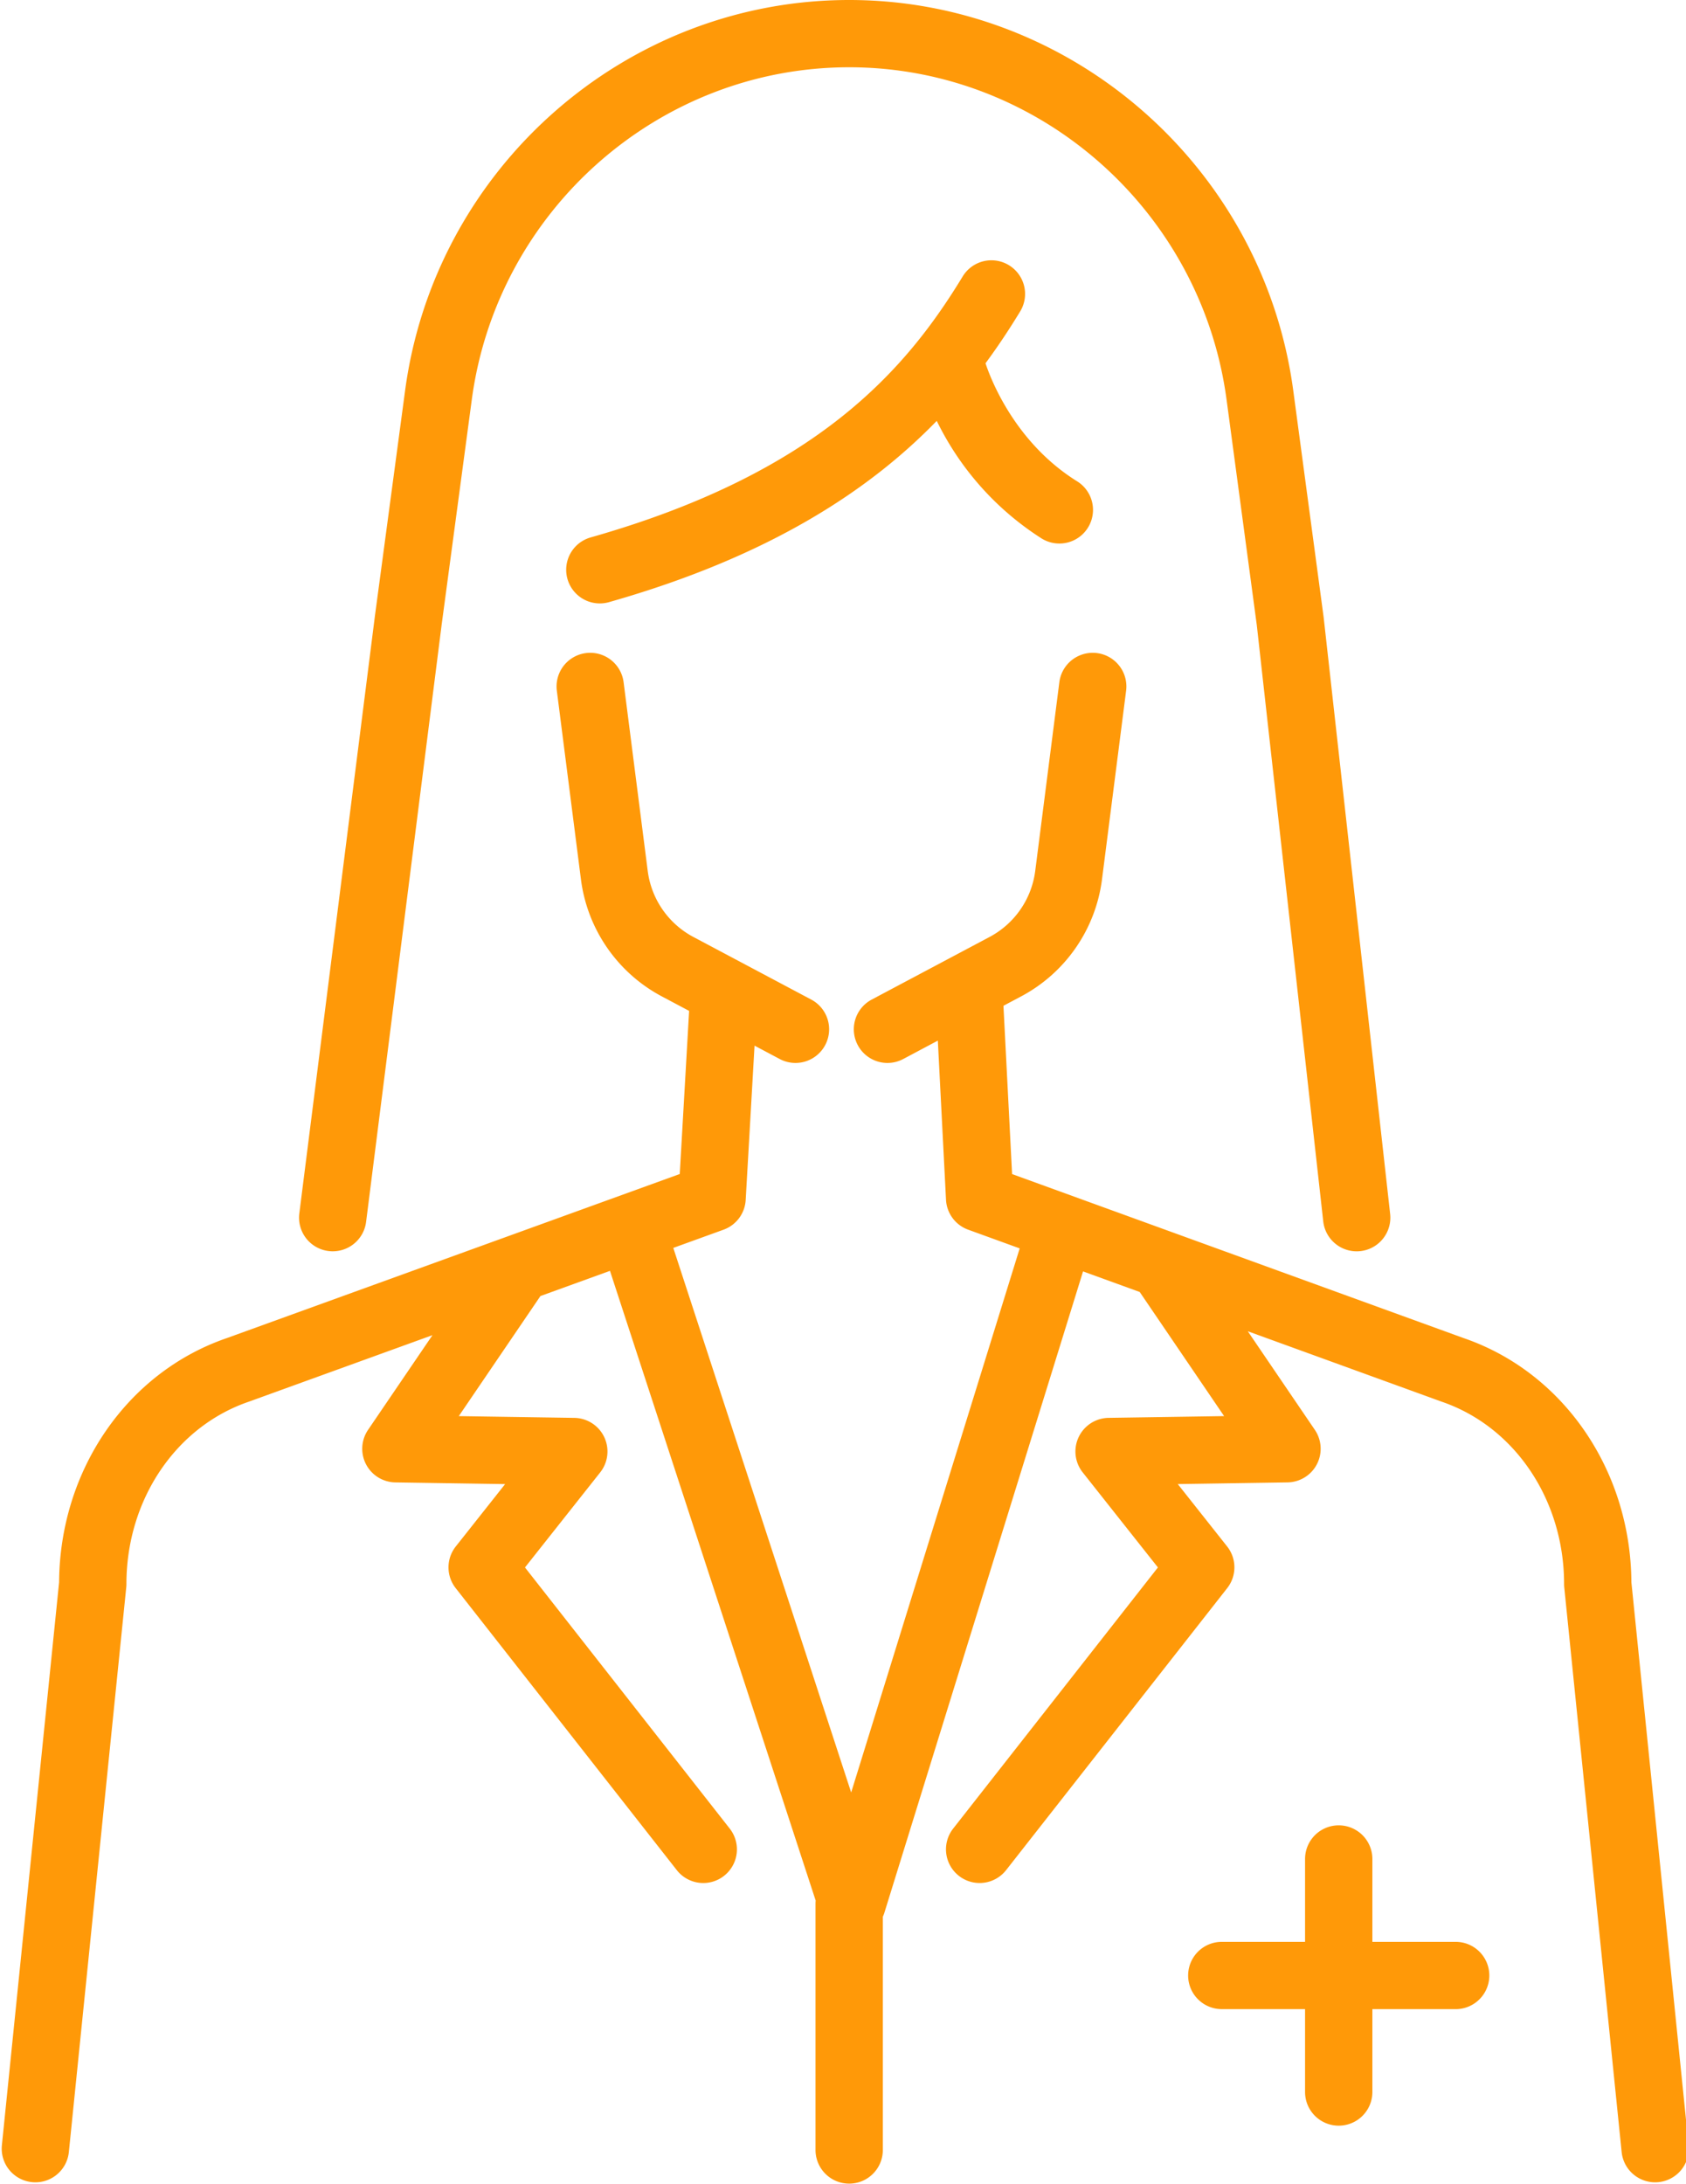
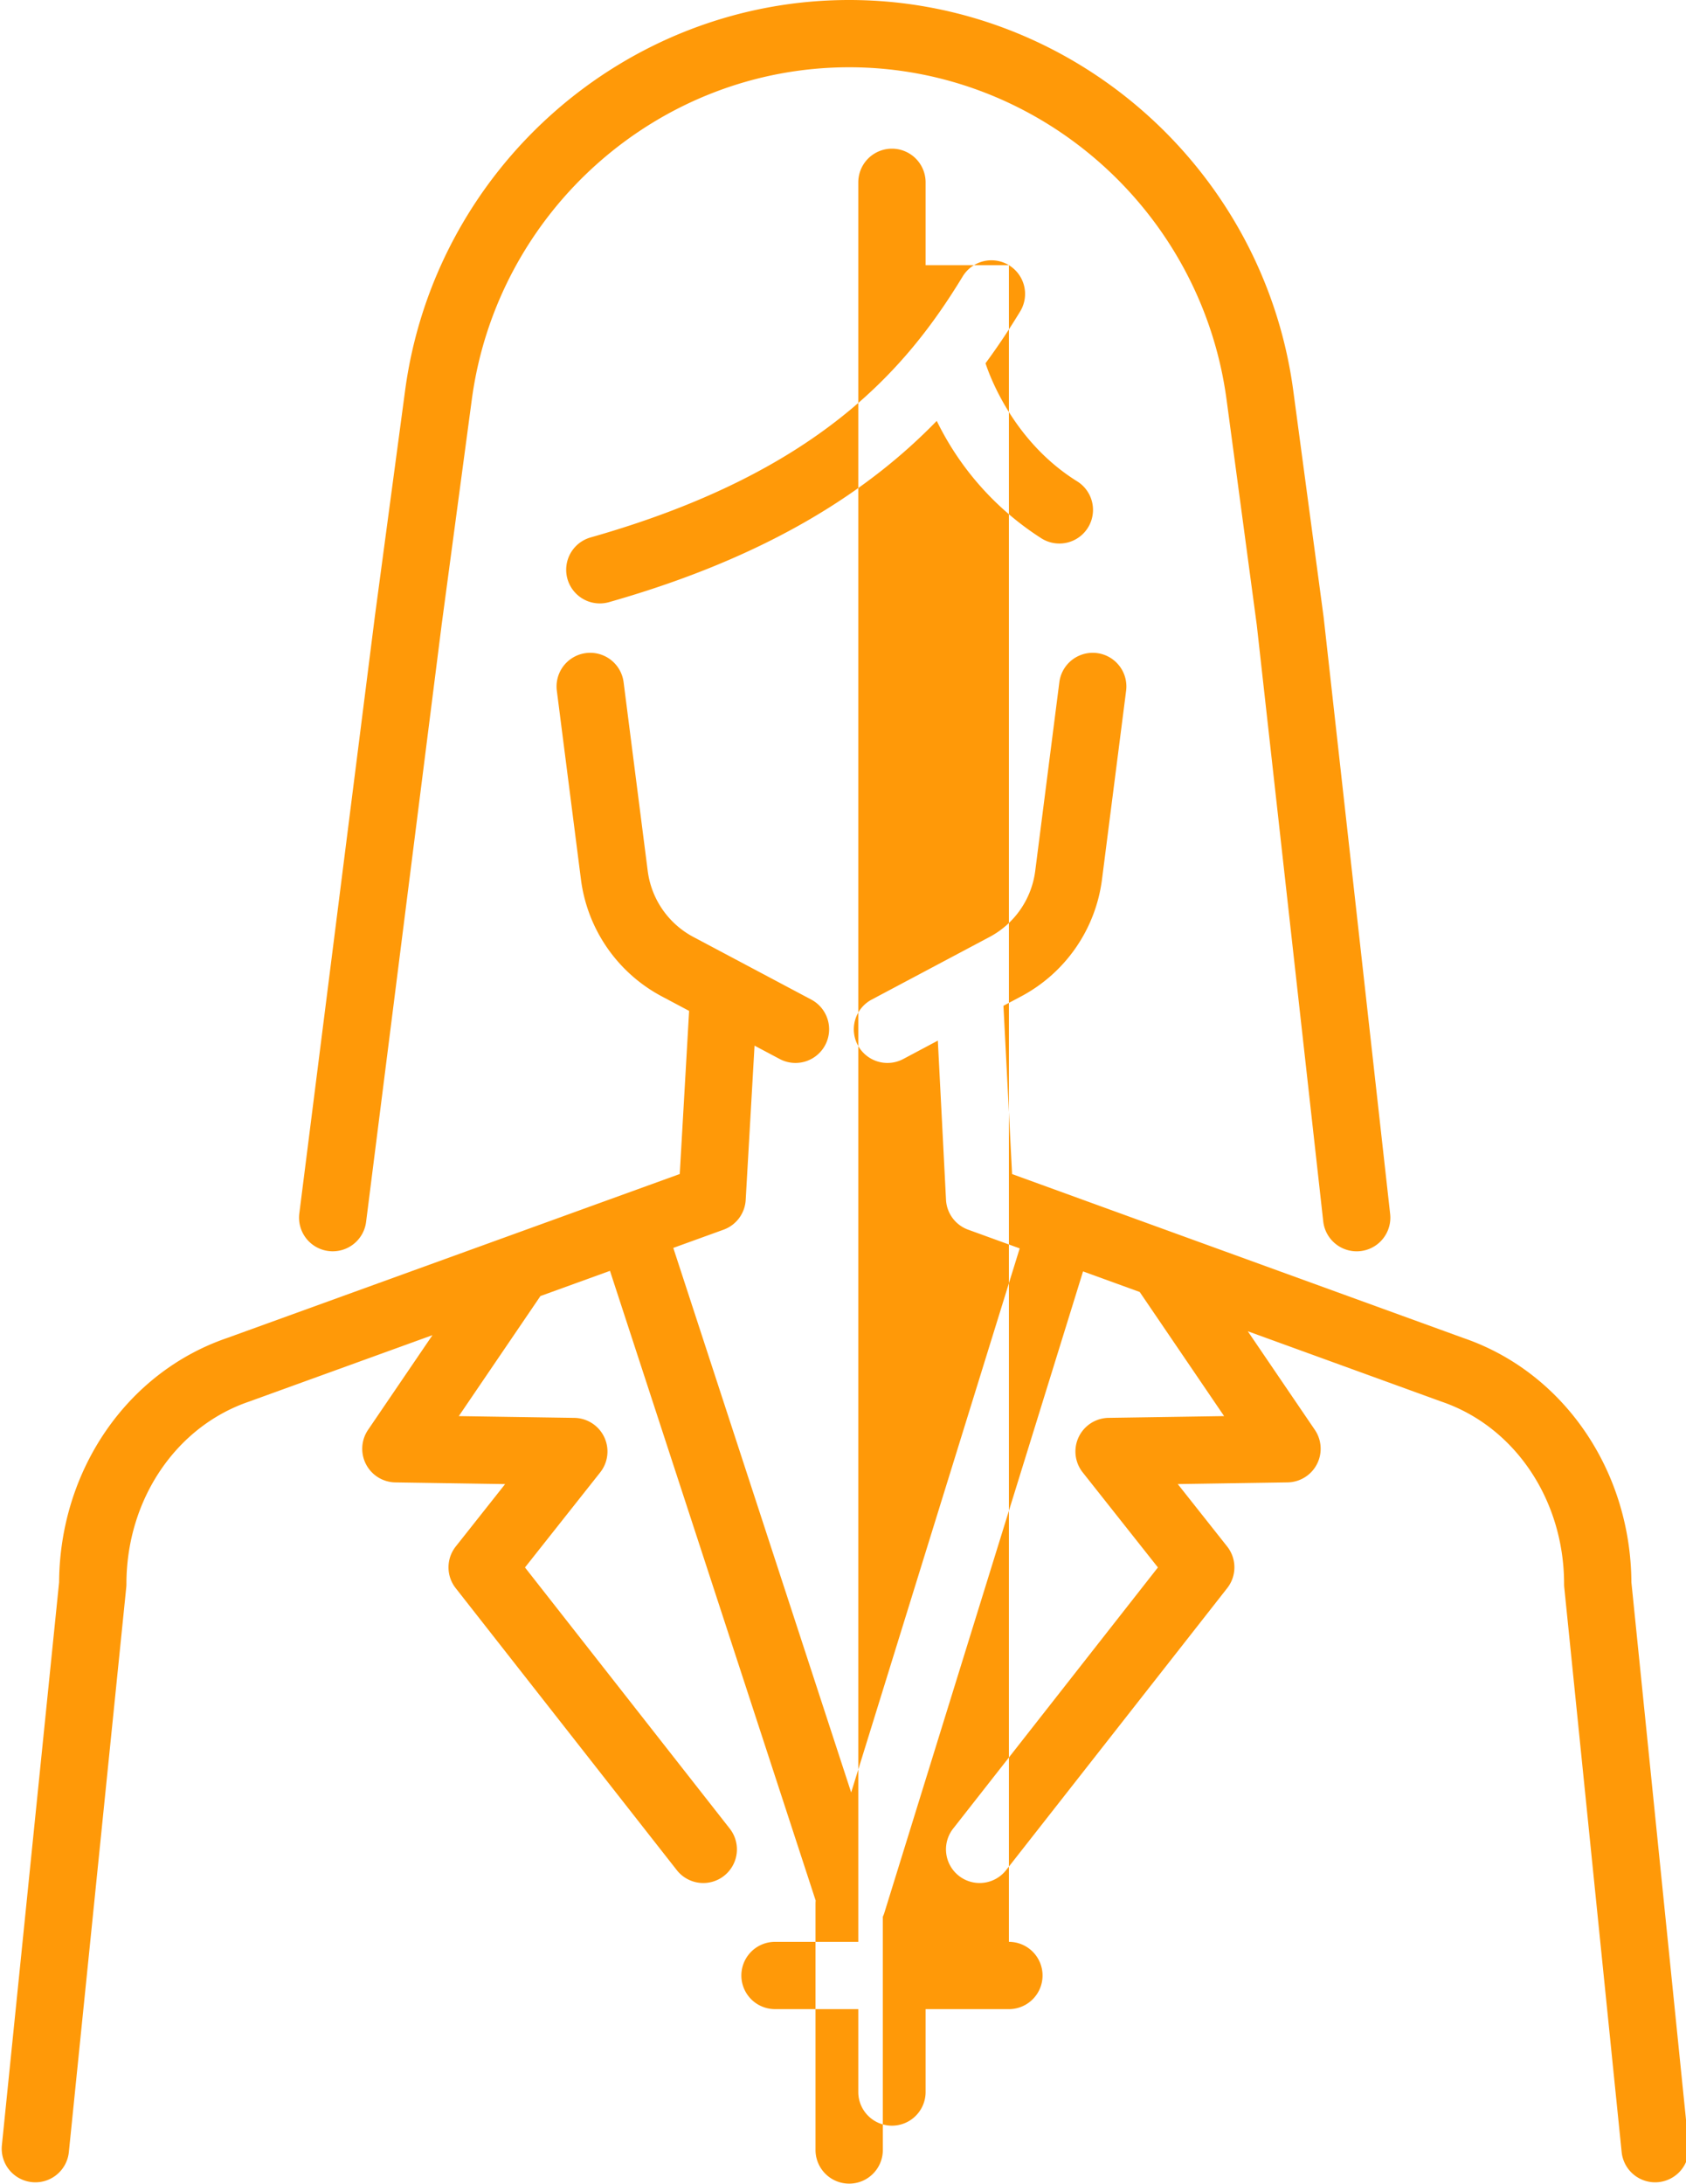
<svg xmlns="http://www.w3.org/2000/svg" width="376" height="487" viewBox="0 0 376 487">
-   <path data-name="シェイプ 1" d="M376.581 478.36l-12.759-125.549c-.156-24.949-15.131-46.778-37.37-54.424L225.71 261.8l-1.928-37.526 3.963-2.106a34.49 34.49 0 0018.011-26.048l5.382-42.1a7.505 7.505 0 00-14.89-1.9l-5.382 42.1a19.467 19.467 0 01-10.167 14.7l-26.307 13.974a7.5 7.5 0 107.046 13.247l7.712-4.1 1.823 35.489a7.5 7.5 0 004.932 6.665l11.5 4.177-37.583 121.318-39.67-121.429 11.21-4.061a7.5 7.5 0 004.936-6.622l1.974-34.417 5.608 2.979a7.5 7.5 0 107.046-13.247l-26.307-13.973a19.472 19.472 0 01-10.166-14.7l-5.382-42.1a7.505 7.505 0 00-14.89 1.9l5.381 42.1a34.494 34.494 0 0018.011 26.049l6.108 3.244-2.087 36.372-101.041 36.6c-22.243 7.644-37.218 29.475-37.373 54.426L.42 478.36a7.5 7.5 0 006.709 8.22 7.649 7.649 0 00.768.039 7.5 7.5 0 007.458-6.744l12.8-125.913a7.385 7.385 0 00.039-.758c0-18.726 10.969-35.062 27.293-40.649.043-.014.085-.029.127-.045l40.832-14.792-14.365 21.118a7.5 7.5 0 006.093 11.716l24.476.376-11.011 13.914a7.5 7.5 0 00-.021 9.279l49.313 62.885a7.5 7.5 0 0011.815-9.253l-45.668-58.237 16.778-21.2a7.5 7.5 0 00-5.772-12.152l-25.765-.395 18.206-26.773 15.507-5.618L181.907 423.8a7.59 7.59 0 00-.035.695v55a7.506 7.506 0 0015.011 0V427.4a7.32 7.32 0 00.3-.745l44.35-143.152 12.64 4.591 18.818 27.671-25.767.395a7.5 7.5 0 00-5.772 12.152l16.778 21.2-45.667 58.237a7.5 7.5 0 0011.816 9.253l49.311-62.885a7.5 7.5 0 00-.02-9.279l-11.011-13.914 24.476-.376a7.5 7.5 0 006.092-11.716l-14.953-21.982 43.112 15.658.132.047c16.325 5.587 27.293 21.923 27.293 40.649q0 .379.038.758l12.8 125.913a7.506 7.506 0 007.459 6.744c.253 0 .509-.014.767-.039a7.5 7.5 0 006.706-8.22zM73.257 278.96a7.5 7.5 0 008.388-6.5l16.86-133.246 6.682-49.879C110.756 46.958 146.95 15 189.378 15c42.3 0 78.475 31.843 84.155 74.067l6.75 50.348L295.1 272.349a7.506 7.506 0 0014.92-1.66l-14.827-133.016-.021-.166-6.761-50.434C281.733 37.434 239.158 0 189.378 0 139.443 0 96.85 37.566 90.306 87.363l-6.686 49.915-16.868 133.3a7.5 7.5 0 006.505 8.382zM225 59.134a7.5 7.5 0 00-10.311 2.515c-12.588 20.7-32.288 43.8-82.972 58.189a7.5 7.5 0 104.1 14.431c36.2-10.277 58.355-25.233 73.091-40.421a64.656 64.656 0 0023.378 26.217 7.5 7.5 0 107.936-12.733c-13.965-8.691-19.346-23-20.439-26.329 2.921-3.953 5.465-7.837 7.732-11.565A7.5 7.5 0 00225 59.134zM324.635 433h-18.578v-18.561a7.506 7.506 0 00-15.011 0V433h-18.577a7.5 7.5 0 100 15h18.577v18.57a7.506 7.506 0 0015.011 0v-18.565h18.578a7.5 7.5 0 100-15.005z" fill="#ff9908" fill-rule="evenodd" />
+   <path data-name="シェイプ 1" d="M376.581 478.36l-12.759-125.549c-.156-24.949-15.131-46.778-37.37-54.424L225.71 261.8l-1.928-37.526 3.963-2.106a34.49 34.49 0 0018.011-26.048l5.382-42.1a7.505 7.505 0 00-14.89-1.9l-5.382 42.1a19.467 19.467 0 01-10.167 14.7l-26.307 13.974a7.5 7.5 0 107.046 13.247l7.712-4.1 1.823 35.489a7.5 7.5 0 004.932 6.665l11.5 4.177-37.583 121.318-39.67-121.429 11.21-4.061a7.5 7.5 0 004.936-6.622l1.974-34.417 5.608 2.979a7.5 7.5 0 107.046-13.247l-26.307-13.973a19.472 19.472 0 01-10.166-14.7l-5.382-42.1a7.505 7.505 0 00-14.89 1.9l5.381 42.1a34.494 34.494 0 0018.011 26.049l6.108 3.244-2.087 36.372-101.041 36.6c-22.243 7.644-37.218 29.475-37.373 54.426L.42 478.36a7.5 7.5 0 006.709 8.22 7.649 7.649 0 00.768.039 7.5 7.5 0 007.458-6.744l12.8-125.913a7.385 7.385 0 00.039-.758c0-18.726 10.969-35.062 27.293-40.649.043-.014.085-.029.127-.045l40.832-14.792-14.365 21.118a7.5 7.5 0 006.093 11.716l24.476.376-11.011 13.914a7.5 7.5 0 00-.021 9.279l49.313 62.885a7.5 7.5 0 0011.815-9.253l-45.668-58.237 16.778-21.2a7.5 7.5 0 00-5.772-12.152l-25.765-.395 18.206-26.773 15.507-5.618L181.907 423.8a7.59 7.59 0 00-.035.695v55a7.506 7.506 0 0015.011 0V427.4a7.32 7.32 0 00.3-.745l44.35-143.152 12.64 4.591 18.818 27.671-25.767.395a7.5 7.5 0 00-5.772 12.152l16.778 21.2-45.667 58.237a7.5 7.5 0 0011.816 9.253l49.311-62.885a7.5 7.5 0 00-.02-9.279l-11.011-13.914 24.476-.376a7.5 7.5 0 006.092-11.716l-14.953-21.982 43.112 15.658.132.047c16.325 5.587 27.293 21.923 27.293 40.649q0 .379.038.758l12.8 125.913a7.506 7.506 0 007.459 6.744c.253 0 .509-.014.767-.039a7.5 7.5 0 006.706-8.22zM73.257 278.96a7.5 7.5 0 008.388-6.5l16.86-133.246 6.682-49.879C110.756 46.958 146.95 15 189.378 15c42.3 0 78.475 31.843 84.155 74.067l6.75 50.348L295.1 272.349a7.506 7.506 0 0014.92-1.66l-14.827-133.016-.021-.166-6.761-50.434C281.733 37.434 239.158 0 189.378 0 139.443 0 96.85 37.566 90.306 87.363l-6.686 49.915-16.868 133.3a7.5 7.5 0 006.505 8.382zM225 59.134a7.5 7.5 0 00-10.311 2.515c-12.588 20.7-32.288 43.8-82.972 58.189a7.5 7.5 0 104.1 14.431c36.2-10.277 58.355-25.233 73.091-40.421a64.656 64.656 0 0023.378 26.217 7.5 7.5 0 107.936-12.733c-13.965-8.691-19.346-23-20.439-26.329 2.921-3.953 5.465-7.837 7.732-11.565A7.5 7.5 0 00225 59.134zh-18.578v-18.561a7.506 7.506 0 00-15.011 0V433h-18.577a7.5 7.5 0 100 15h18.577v18.57a7.506 7.506 0 0015.011 0v-18.565h18.578a7.5 7.5 0 100-15.005z" fill="#ff9908" fill-rule="evenodd" />
</svg>